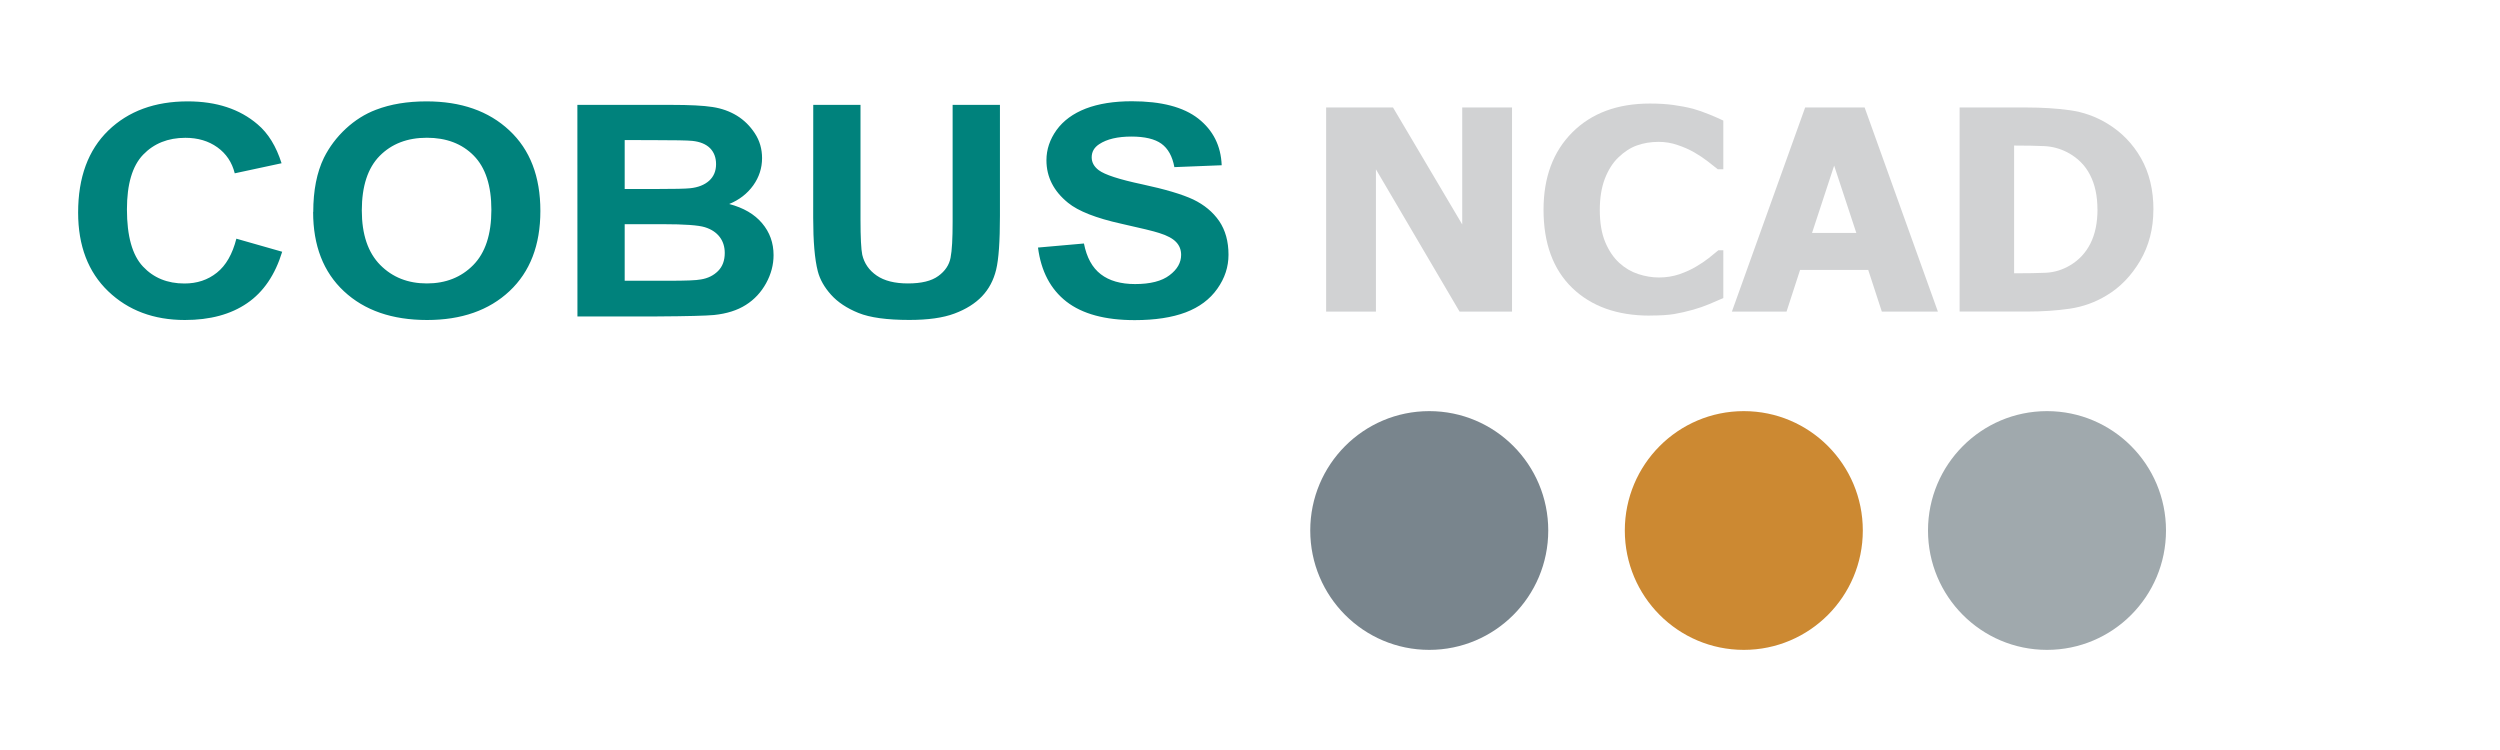
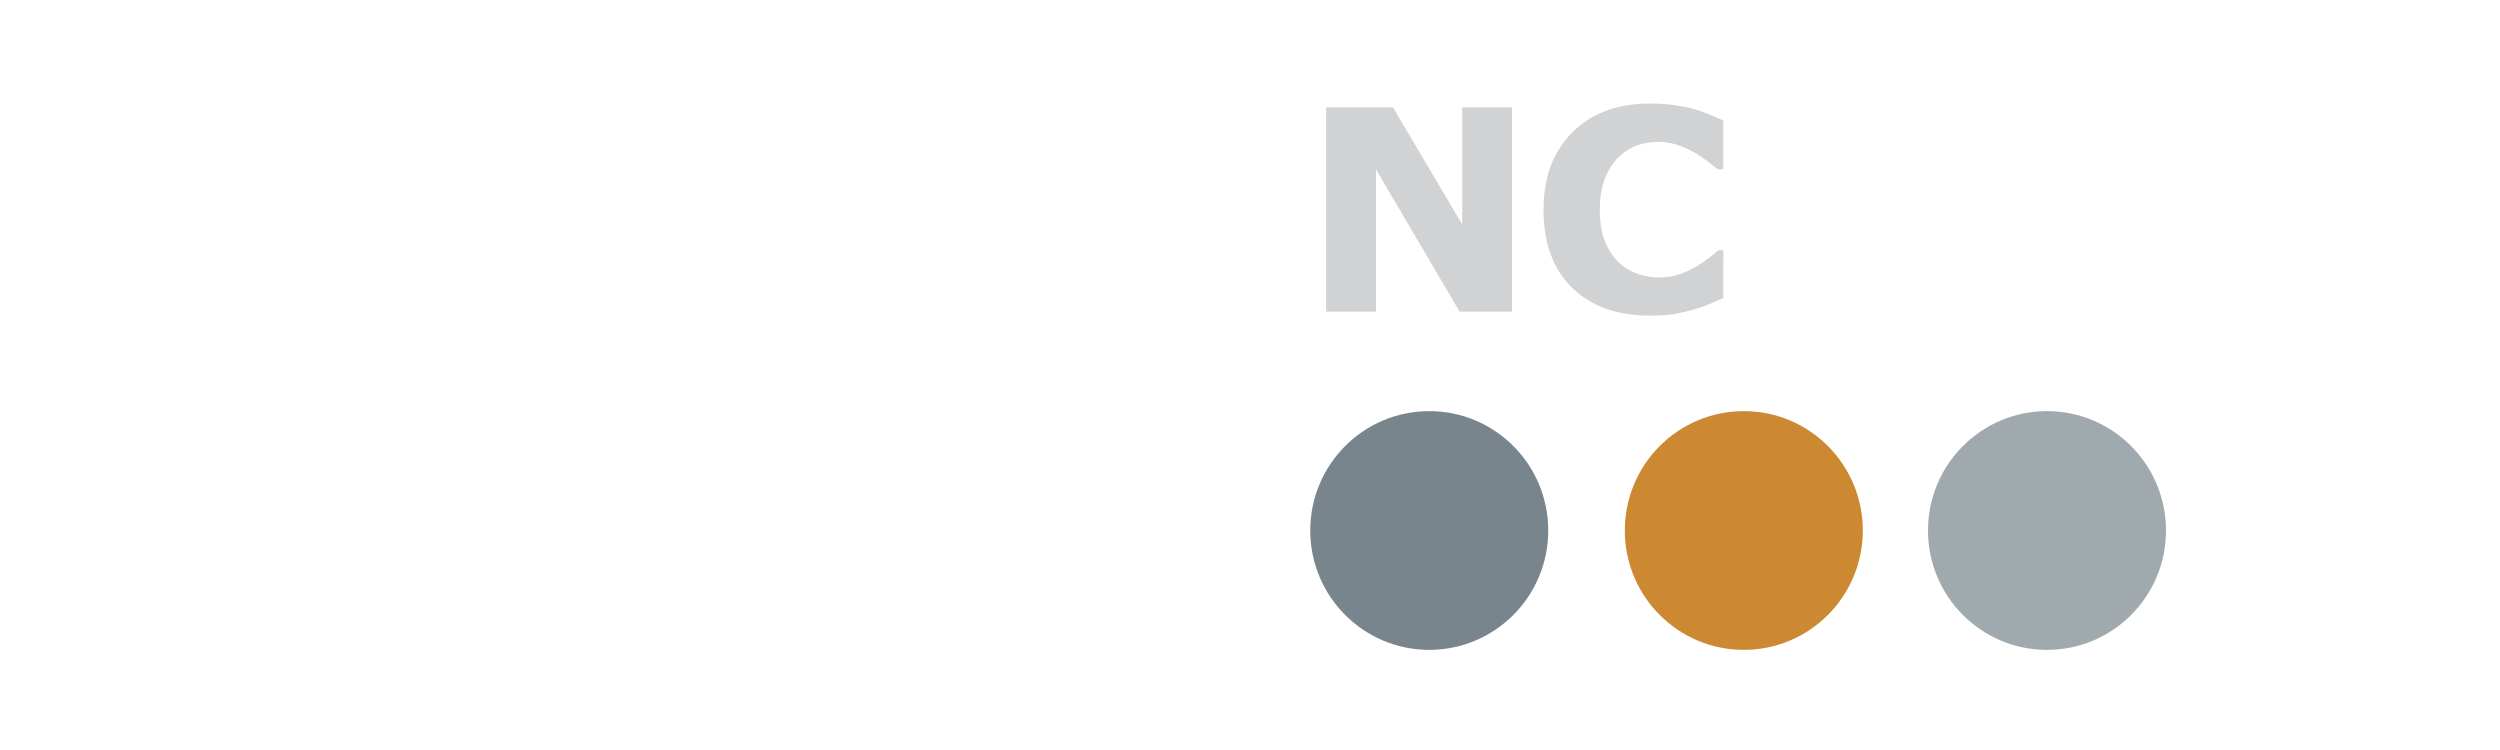
<svg xmlns="http://www.w3.org/2000/svg" xmlns:ns1="http://www.inkscape.org/namespaces/inkscape" xmlns:ns2="http://sodipodi.sourceforge.net/DTD/sodipodi-0.dtd" width="40mm" height="12mm" viewBox="0 0 40 12" id="svg8" ns1:version="1.0.2-2 (e86c870879, 2021-01-15)" ns2:docname="NCADLogo_.svg">
  <defs id="defs2">
    <clipPath id="clipPath158">
      <path d="M 0,0 H 841.89 V 1190.551 H 0 Z" id="path156" />
    </clipPath>
    <clipPath id="clipPath238">
      <path d="M 0,0 H 841.89 V 1190.551 H 0 Z" id="path236" />
    </clipPath>
    <clipPath id="clipPath330">
      <path d="M 0,0 H 841.89 V 1190.551 H 0 Z" id="path328" />
    </clipPath>
    <clipPath id="clipPath394">
-       <path d="M 0,0 H 841.89 V 1190.551 H 0 Z" id="path392" />
-     </clipPath>
+       </clipPath>
    <clipPath id="clipPath498">
      <path d="M 0,0 H 841.89 V 1190.551 H 0 Z" id="path496" />
    </clipPath>
    <clipPath id="clipPath644">
-       <path d="M 0,0 H 841.89 V 1190.551 H 0 Z" id="path642" />
-     </clipPath>
+       </clipPath>
    <clipPath id="clipPath670">
      <path d="m 226.502,161.575 h 79.626 v 76.645 h -79.626 z" id="path668" />
    </clipPath>
    <clipPath id="clipPath1252">
      <path d="m 226.502,161.575 h 79.626 v 76.645 h -79.626 z" id="path1250" />
    </clipPath>
    <clipPath id="clipPath1294">
      <path d="m 226.502,161.575 h 79.626 v 76.645 h -79.626 z" id="path1292" />
    </clipPath>
    <clipPath id="clipPath1390">
      <path d="m 409.89,161.107 h 79.758 v 79.679 H 409.89 Z" id="path1388" />
    </clipPath>
    <clipPath id="clipPath1514">
      <path d="m 409.89,161.107 h 79.758 v 79.679 H 409.89 Z" id="path1512" />
    </clipPath>
    <clipPath id="clipPath1554">
      <path d="m 409.89,161.107 h 79.758 v 79.679 H 409.89 Z" id="path1552" />
    </clipPath>
    <clipPath id="clipPath1570">
      <path d="m 409.89,161.107 h 79.758 v 79.679 H 409.89 Z" id="path1568" />
    </clipPath>
  </defs>
  <g ns1:label="Ebene 1" ns1:groupmode="layer" id="layer1">
    <path d="m 24.772,8.488 c 0,1.055 -0.853,1.91 -1.904,1.91 -1.051,0 -1.904,-0.855 -1.904,-1.91 0,-1.055 0.852,-1.91 1.904,-1.91 1.052,0 1.904,0.855 1.904,1.91" style="fill:#79858d;fill-opacity:1;fill-rule:nonzero;stroke:none;stroke-width:0.24" id="path242-6" />
    <path d="m 29.805,8.488 c 0,1.055 -0.853,1.91 -1.904,1.91 -1.052,0 -1.904,-0.855 -1.904,-1.91 0,-1.055 0.852,-1.91 1.904,-1.91 1.052,0 1.904,0.855 1.904,1.91" style="fill:#cc8932;fill-opacity:1;fill-rule:nonzero;stroke:none;stroke-width:0.24" id="path246-0" />
    <path d="m 34.656,8.488 c 0,1.055 -0.852,1.91 -1.904,1.91 -1.052,0 -1.904,-0.855 -1.904,-1.91 0,-1.055 0.853,-1.91 1.904,-1.91 1.052,0 1.904,0.855 1.904,1.91" style="fill:#a0a9ad;fill-opacity:1;fill-rule:nonzero;stroke:none;stroke-width:0.24" id="path250-6" />
-     <path d="m 3.782,3.819 0.733,0.209 c -0.113,0.369 -0.299,0.644 -0.561,0.823 -0.261,0.179 -0.593,0.269 -0.996,0.269 -0.497,0 -0.907,-0.153 -1.227,-0.46 -0.32,-0.307 -0.481,-0.727 -0.481,-1.259 0,-0.564 0.161,-1 0.483,-1.313 0.322,-0.311 0.745,-0.466 1.271,-0.466 0.458,0 0.831,0.122 1.117,0.367 0.171,0.144 0.298,0.352 0.384,0.623 l -0.749,0.161 c -0.044,-0.176 -0.136,-0.314 -0.278,-0.416 -0.141,-0.101 -0.311,-0.152 -0.512,-0.152 -0.277,0 -0.503,0.09 -0.676,0.27 -0.173,0.18 -0.259,0.472 -0.259,0.875 0,0.427 0.085,0.732 0.256,0.914 0.17,0.182 0.392,0.272 0.664,0.272 0.202,0 0.374,-0.057 0.519,-0.173 0.145,-0.115 0.249,-0.297 0.312,-0.544 m 1.23,-0.427 c 0,-0.345 0.057,-0.634 0.171,-0.868 0.086,-0.172 0.202,-0.327 0.349,-0.464 0.147,-0.136 0.309,-0.238 0.484,-0.304 0.234,-0.09 0.503,-0.134 0.808,-0.134 0.552,0 0.994,0.154 1.325,0.464 0.332,0.309 0.497,0.739 0.497,1.289 0,0.547 -0.165,0.974 -0.494,1.283 -0.329,0.308 -0.769,0.462 -1.319,0.462 -0.558,0 -1.001,-0.153 -1.33,-0.46 -0.329,-0.307 -0.493,-0.73 -0.493,-1.269 m 0.779,-0.023 c 0,0.383 0.099,0.673 0.294,0.871 0.196,0.198 0.445,0.296 0.747,0.296 0.301,0 0.549,-0.098 0.742,-0.294 0.193,-0.196 0.29,-0.49 0.29,-0.883 0,-0.388 -0.094,-0.677 -0.282,-0.868 -0.188,-0.191 -0.439,-0.286 -0.75,-0.286 -0.313,0 -0.564,0.097 -0.755,0.29 -0.19,0.193 -0.286,0.484 -0.286,0.874 m 3.449,-1.69 h 1.498 c 0.297,0 0.519,0.011 0.664,0.034 0.146,0.022 0.276,0.069 0.391,0.139 0.115,0.071 0.21,0.165 0.287,0.283 0.077,0.117 0.115,0.25 0.115,0.396 0,0.158 -0.047,0.304 -0.141,0.436 -0.095,0.132 -0.223,0.232 -0.385,0.298 0.228,0.06 0.404,0.162 0.526,0.307 0.123,0.145 0.184,0.315 0.184,0.511 0,0.153 -0.039,0.303 -0.119,0.449 -0.08,0.145 -0.188,0.262 -0.325,0.348 -0.137,0.087 -0.307,0.14 -0.508,0.161 -0.126,0.012 -0.43,0.02 -0.913,0.023 H 9.239 Z m 0.757,0.563 v 0.783 h 0.496 c 0.295,0 0.478,-0.004 0.55,-0.012 0.129,-0.013 0.231,-0.054 0.305,-0.12 0.074,-0.067 0.111,-0.156 0.111,-0.265 0,-0.105 -0.032,-0.19 -0.095,-0.255 -0.065,-0.065 -0.16,-0.105 -0.285,-0.118 -0.075,-0.008 -0.291,-0.012 -0.647,-0.012 z m 0,1.346 v 0.905 h 0.7 c 0.273,0 0.446,-0.006 0.519,-0.021 0.113,-0.018 0.204,-0.064 0.275,-0.135 0.071,-0.071 0.107,-0.168 0.107,-0.288 0,-0.102 -0.028,-0.188 -0.082,-0.258 -0.055,-0.071 -0.133,-0.123 -0.237,-0.155 -0.103,-0.032 -0.327,-0.048 -0.671,-0.048 z m 3.017,-1.909 h 0.756 v 1.832 c 0,0.291 0.01,0.48 0.028,0.566 0.032,0.138 0.11,0.25 0.231,0.333 0.122,0.084 0.289,0.126 0.5,0.126 0.215,0 0.377,-0.039 0.486,-0.119 0.109,-0.079 0.174,-0.177 0.196,-0.292 0.023,-0.116 0.033,-0.307 0.033,-0.575 v -1.871 h 0.757 v 1.777 c 0,0.407 -0.02,0.693 -0.061,0.861 -0.041,0.168 -0.116,0.309 -0.226,0.425 -0.11,0.115 -0.258,0.208 -0.441,0.276 -0.184,0.069 -0.425,0.102 -0.722,0.102 -0.358,0 -0.629,-0.037 -0.814,-0.112 -0.185,-0.075 -0.331,-0.172 -0.438,-0.291 -0.107,-0.119 -0.178,-0.244 -0.212,-0.375 -0.05,-0.194 -0.074,-0.479 -0.074,-0.858 z m 3.594,2.283 0.737,-0.065 c 0.044,0.224 0.133,0.387 0.27,0.492 0.135,0.104 0.318,0.157 0.548,0.157 0.243,0 0.428,-0.047 0.551,-0.141 0.124,-0.093 0.186,-0.202 0.186,-0.326 0,-0.081 -0.026,-0.148 -0.079,-0.204 -0.052,-0.056 -0.142,-0.106 -0.272,-0.146 -0.088,-0.029 -0.29,-0.078 -0.605,-0.148 -0.406,-0.09 -0.69,-0.202 -0.853,-0.335 -0.23,-0.186 -0.346,-0.413 -0.346,-0.681 0,-0.172 0.054,-0.333 0.162,-0.484 0.108,-0.149 0.264,-0.264 0.468,-0.343 0.204,-0.078 0.449,-0.117 0.737,-0.117 0.472,0 0.825,0.092 1.063,0.278 0.237,0.187 0.362,0.435 0.374,0.746 l -0.757,0.03 c -0.032,-0.174 -0.102,-0.299 -0.208,-0.375 -0.106,-0.076 -0.266,-0.114 -0.479,-0.114 -0.22,0 -0.393,0.04 -0.516,0.122 -0.08,0.052 -0.12,0.122 -0.12,0.21 0,0.08 0.037,0.149 0.113,0.206 0.095,0.072 0.327,0.148 0.695,0.226 0.368,0.079 0.64,0.16 0.817,0.243 0.176,0.085 0.314,0.199 0.415,0.345 0.099,0.146 0.149,0.325 0.149,0.539 0,0.194 -0.059,0.375 -0.179,0.544 -0.119,0.169 -0.288,0.295 -0.506,0.378 -0.218,0.082 -0.49,0.124 -0.816,0.124 -0.474,0 -0.838,-0.099 -1.092,-0.296 -0.254,-0.198 -0.406,-0.486 -0.455,-0.865" style="fill:#00827c;fill-opacity:1;fill-rule:nonzero;stroke:none;stroke-width:0.24" id="path254-3" />
    <g aria-label="NCAD" transform="scale(1.031,0.97)" id="text258-0" style="font-variant:normal;font-weight:bold;font-stretch:normal;font-size:4.631px;font-family:Tahoma;-inkscape-font-specification:Tahoma-Bold;writing-mode:lr-tb;fill:#d1d2d3;fill-opacity:1;fill-rule:nonzero;stroke:none;stroke-width:0.233">
      <path d="M 23.465,5.14 H 22.651 L 21.353,2.793 V 5.14 H 20.58 V 1.773 h 1.038 l 1.074,1.929 v -1.929 h 0.773 z" style="stroke-width:0.233" id="path870" />
      <path d="m 25.602,5.206 q -0.757,0 -1.203,-0.457 -0.445,-0.459 -0.445,-1.289 0,-0.8 0.445,-1.275 0.448,-0.477 1.205,-0.477 0.201,0 0.362,0.023 0.161,0.023 0.308,0.063 0.115,0.034 0.251,0.093 0.136,0.059 0.219,0.102 v 0.803 h -0.086 q -0.061,-0.054 -0.154,-0.129 -0.093,-0.077 -0.21,-0.149 -0.118,-0.072 -0.26,-0.122 -0.14,-0.052 -0.294,-0.052 -0.183,0 -0.337,0.059 -0.151,0.057 -0.289,0.199 -0.127,0.129 -0.208,0.348 -0.079,0.219 -0.079,0.518 0,0.314 0.084,0.529 0.084,0.213 0.219,0.344 0.131,0.127 0.292,0.183 0.163,0.057 0.323,0.057 0.167,0 0.319,-0.054 0.151,-0.057 0.255,-0.124 0.113,-0.07 0.199,-0.142 0.086,-0.072 0.149,-0.129 h 0.077 V 4.916 q -0.093,0.043 -0.215,0.099 -0.122,0.054 -0.251,0.093 -0.158,0.047 -0.296,0.072 -0.138,0.025 -0.38,0.025 z" style="stroke-width:0.233" id="path872" />
-       <path d="m 26.877,5.14 1.137,-3.367 h 0.923 l 1.137,3.367 H 29.204 L 28.993,4.453 H 27.935 L 27.725,5.14 Z M 28.808,3.842 28.464,2.732 28.121,3.842 Z" style="stroke-width:0.233" id="path874" />
-       <path d="m 33.418,3.46 q 0,0.47 -0.206,0.843 -0.206,0.371 -0.52,0.57 -0.262,0.17 -0.572,0.219 -0.308,0.047 -0.656,0.047 H 30.411 V 1.773 h 1.045 q 0.355,0 0.665,0.045 0.31,0.045 0.581,0.219 0.332,0.213 0.525,0.574 0.192,0.36 0.192,0.848 z m -0.868,-0.007 q 0,-0.332 -0.115,-0.568 -0.113,-0.237 -0.35,-0.371 -0.172,-0.095 -0.362,-0.104 -0.188,-0.009 -0.45,-0.009 h -0.016 v 2.107 h 0.016 q 0.285,0 0.479,-0.009 0.197,-0.011 0.373,-0.122 0.208,-0.131 0.317,-0.362 0.109,-0.231 0.109,-0.563 z" style="stroke-width:0.233" id="path876" />
    </g>
  </g>
</svg>